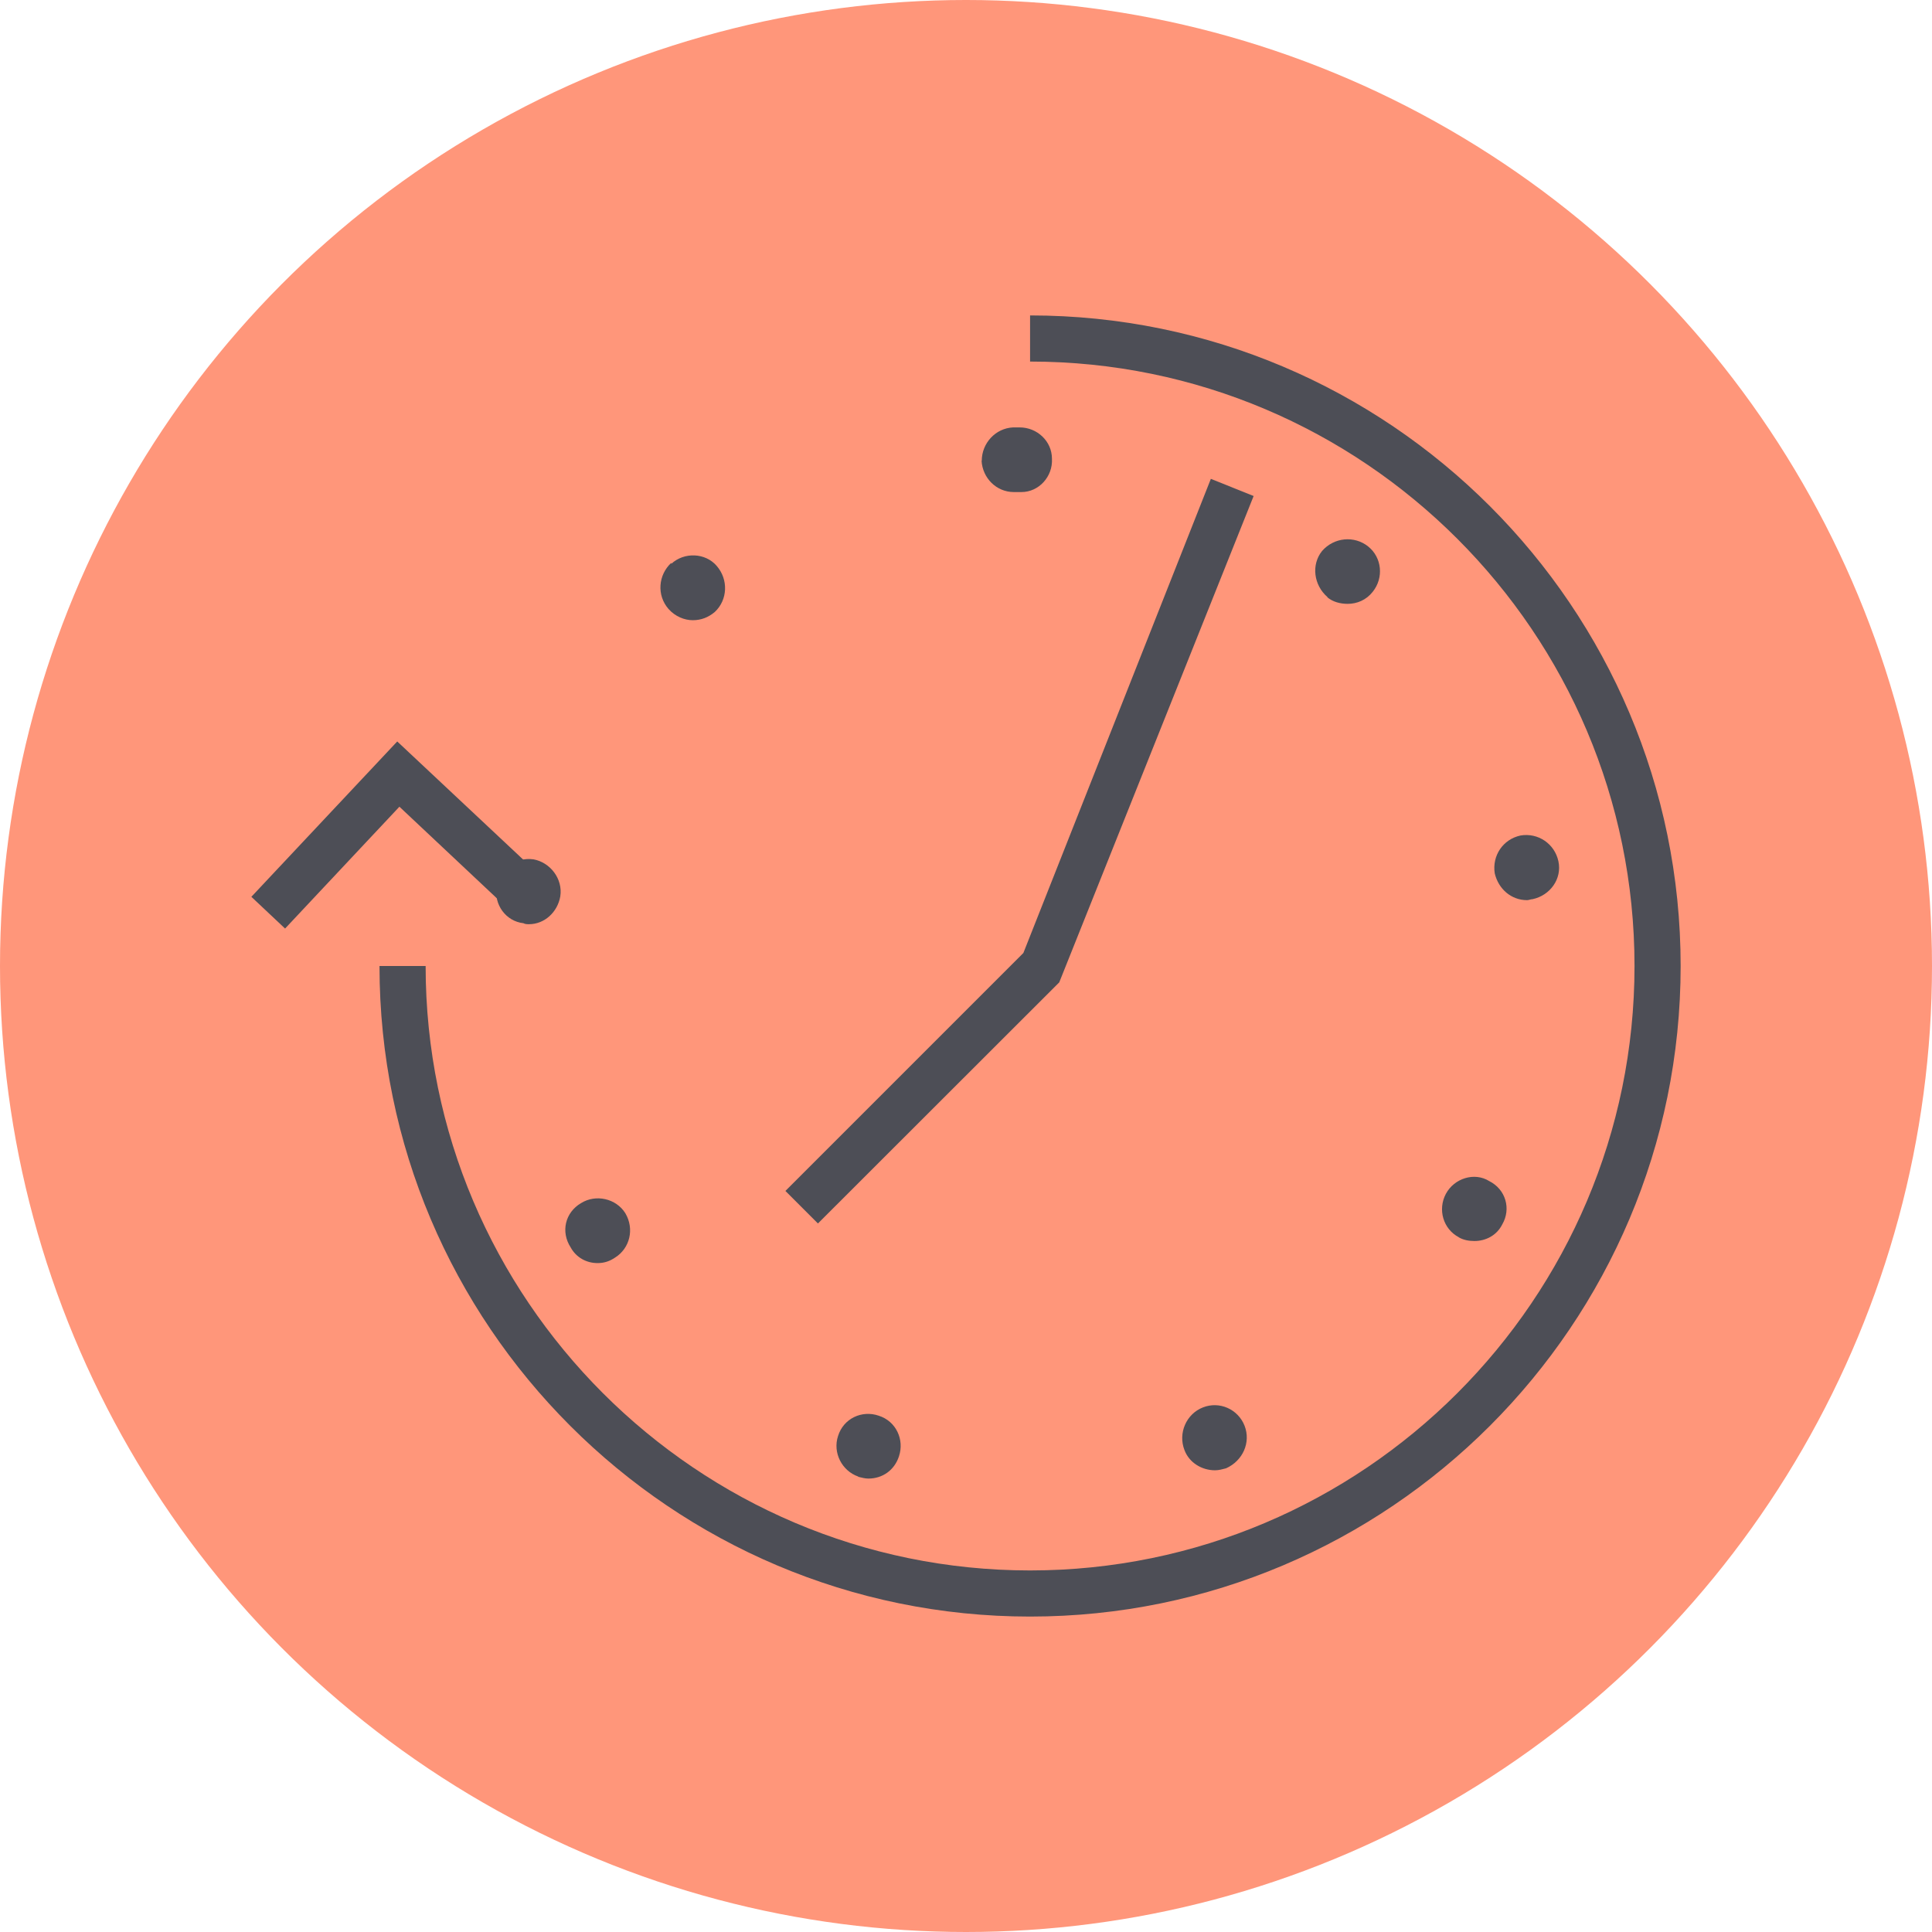
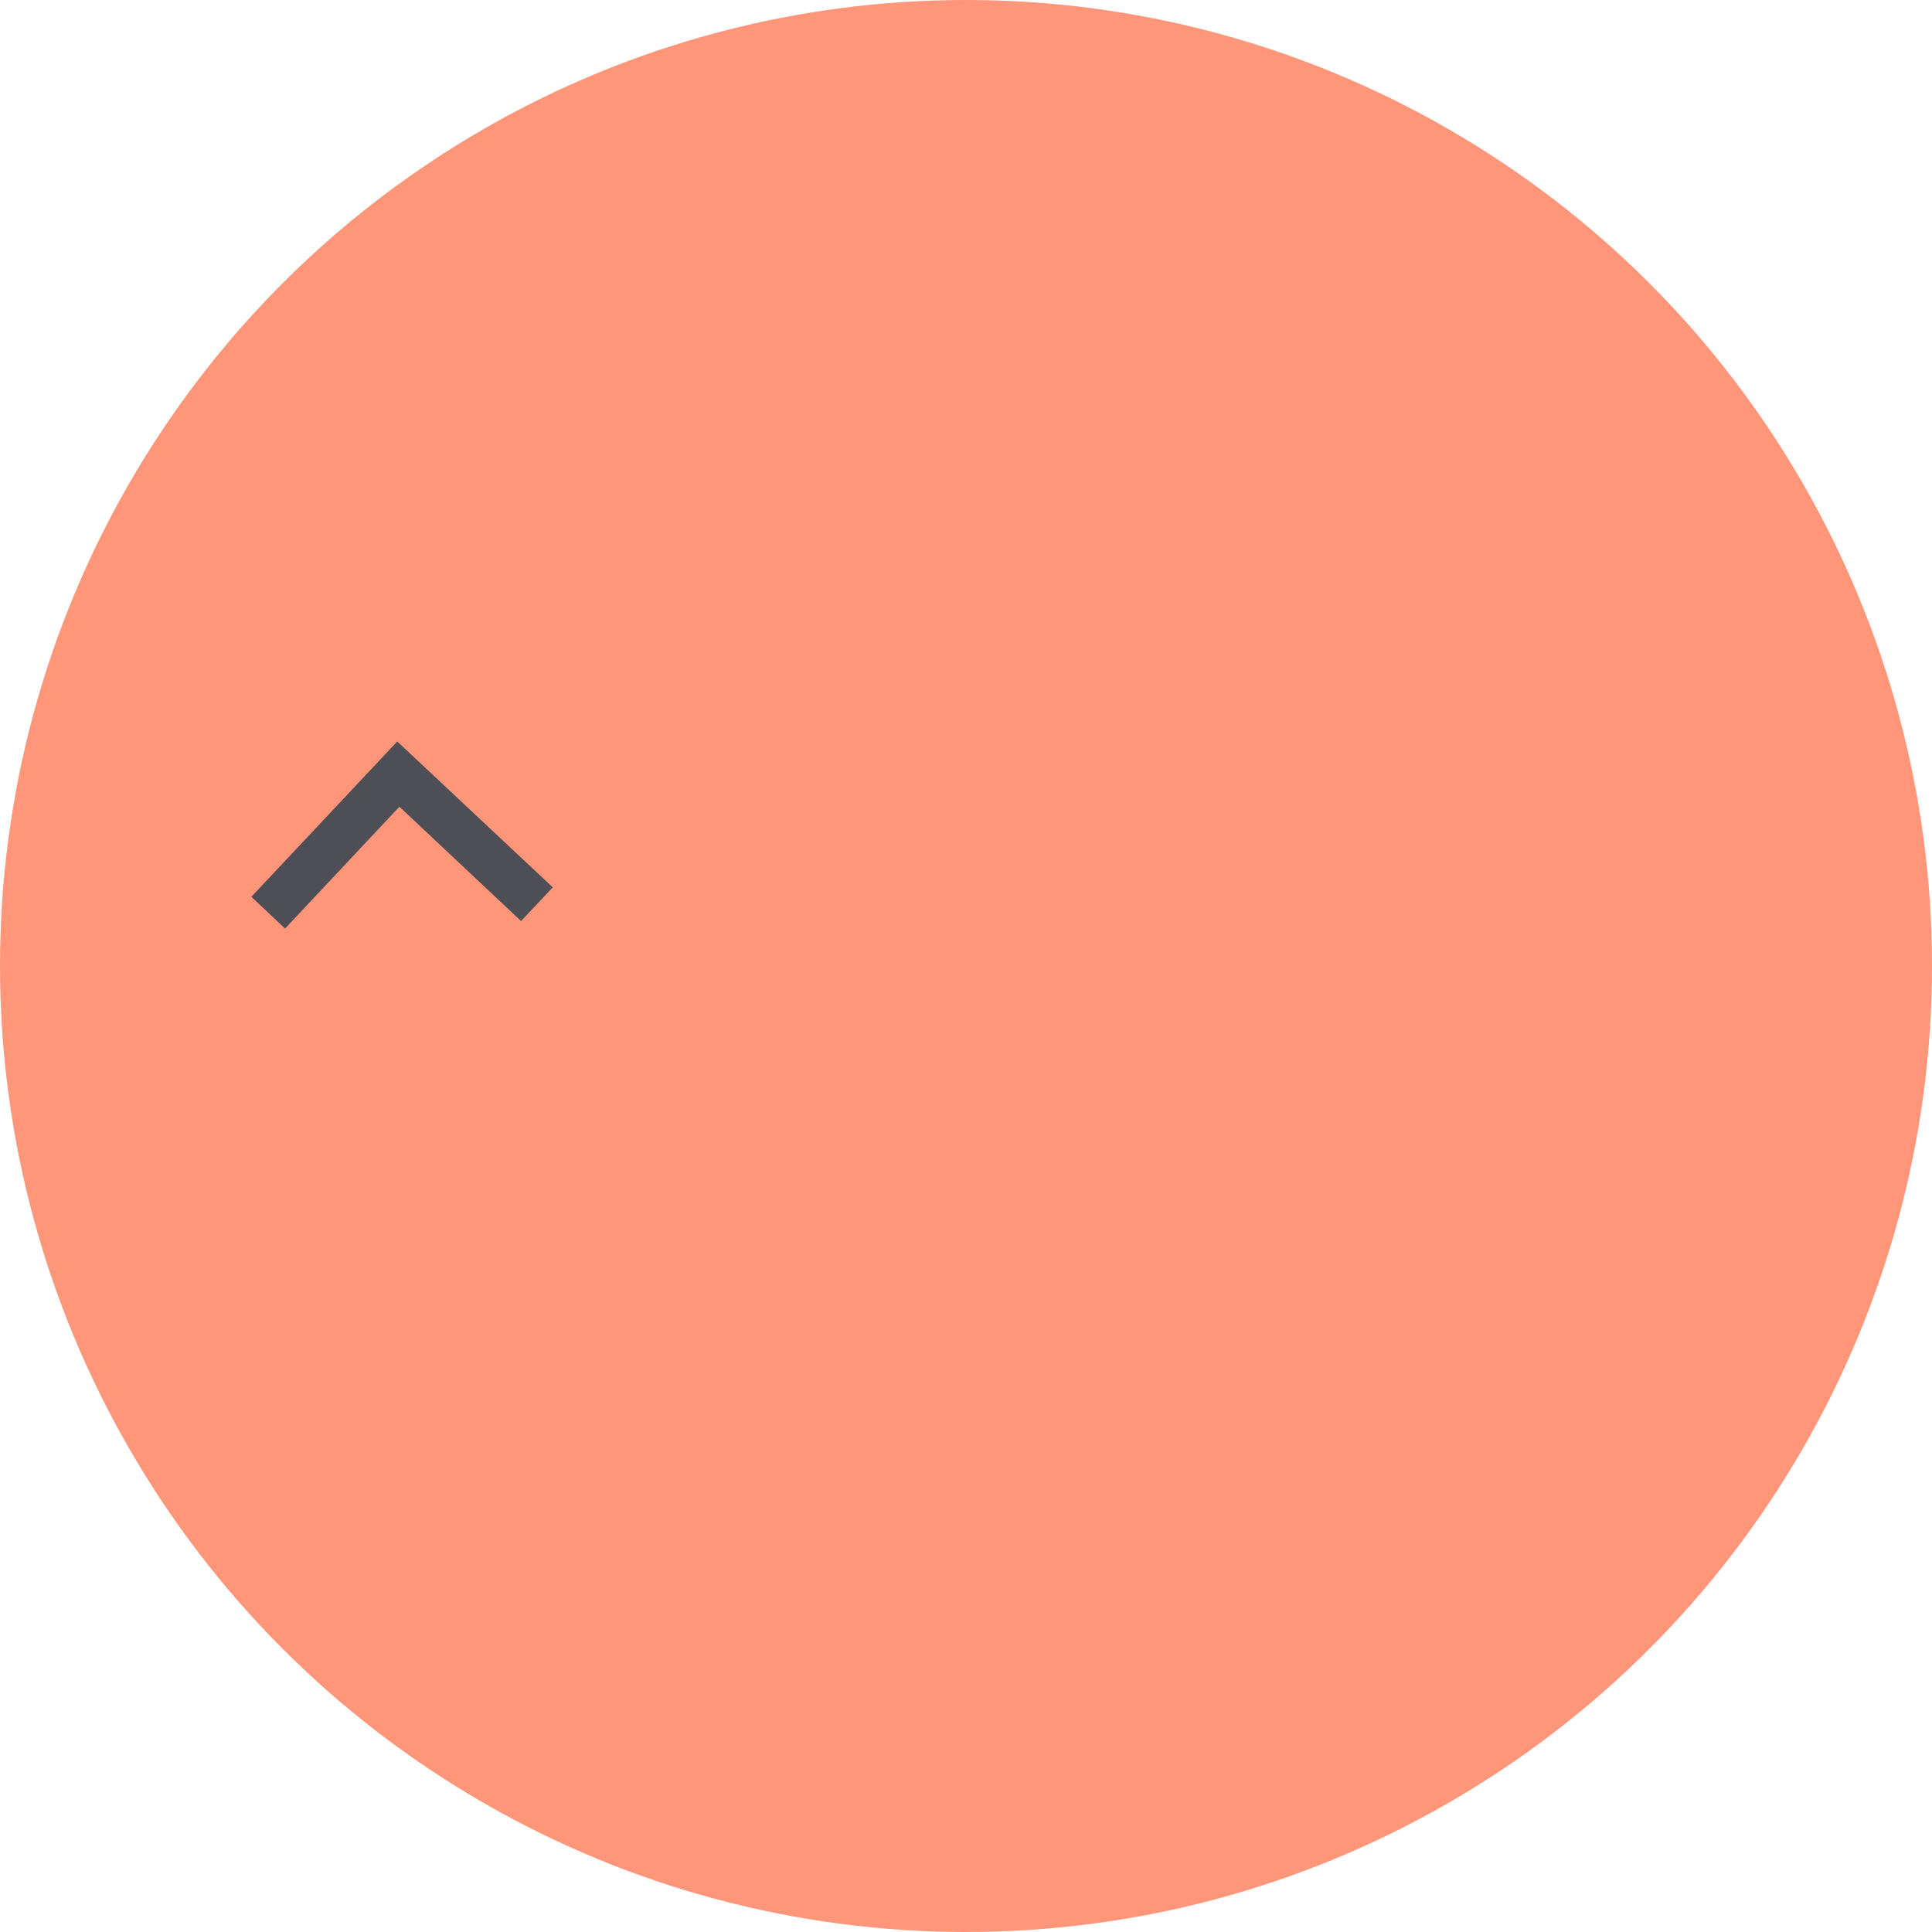
<svg xmlns="http://www.w3.org/2000/svg" id="Layer_2" data-name="Layer 2" viewBox="0 0 98 98">
  <defs>
    <style> .cls-1 { fill: #ff967a; } .cls-2 { fill: #4d4e56; } </style>
  </defs>
  <g id="Layer_1-2" data-name="Layer 1">
    <g>
      <circle class="cls-1" cx="49" cy="49" r="49" />
      <g>
-         <path class="cls-2" d="m52.25,82c-18.2,0-33-14.8-33-33h2.34c0,16.9,13.76,30.66,30.66,30.66s30.66-13.75,30.66-30.66-13.75-30.66-30.66-30.66v-2.34c18.2,0,33,14.8,33,33s-14.8,33-33,33" />
-         <polygon class="cls-2" points="41.49 62.06 39.84 60.41 51.91 48.34 61.42 24.29 63.59 25.16 53.73 49.83 41.49 62.06" />
        <polygon class="cls-2" points="14.46 47.1 12.75 45.49 20.15 37.61 28.04 45.01 26.43 46.72 20.26 40.92 14.46 47.1" />
-         <path class="cls-2" d="m43.54,74.9c-.84-.29-1.31-1.22-1.03-2.06.28-.9,1.22-1.32,2.06-1.03.89.28,1.31,1.22,1.03,2.06-.23.71-.84,1.13-1.55,1.13-.19,0-.33-.05-.52-.09m16.55-1.36c-.33-.85.09-1.83.94-2.16.84-.33,1.78.09,2.11.93.33.85-.09,1.78-.94,2.16-.19.05-.37.1-.56.1-.66,0-1.31-.38-1.55-1.03m-31.13-10.27c-.52-.8-.28-1.78.52-2.25.75-.47,1.78-.24,2.25.51.47.8.23,1.78-.52,2.25-.28.19-.56.28-.89.28-.56,0-1.08-.28-1.36-.79m45.05-.52c-.8-.42-1.08-1.41-.66-2.2.42-.79,1.45-1.12,2.2-.65.84.42,1.12,1.41.66,2.2-.28.56-.84.84-1.41.84-.28,0-.56-.05-.8-.19m-47.44-15.93c-.89-.1-1.5-.94-1.36-1.83.09-.89.94-1.54,1.87-1.41.84.15,1.5.98,1.36,1.88-.14.8-.8,1.41-1.59,1.41-.09,0-.19,0-.28-.05m49.27-2.53c-.14-.9.42-1.73,1.31-1.92.89-.15,1.73.42,1.92,1.31.19.89-.42,1.73-1.31,1.92-.09,0-.19.05-.28.05-.8,0-1.45-.56-1.64-1.36m-41.91-13.41c-.61-.7-.52-1.73.14-2.34v.05c.66-.61,1.73-.56,2.3.1.61.7.56,1.73-.09,2.34-.33.28-.7.42-1.12.42s-.89-.19-1.22-.56m33.42-.61c-.7-.6-.84-1.64-.28-2.34.61-.7,1.64-.79,2.34-.23s.8,1.59.23,2.3c-.33.42-.8.61-1.27.61-.38,0-.75-.1-1.03-.33m-17.53-6.93c0-.89.7-1.65,1.59-1.69h.33c.89,0,1.64.7,1.64,1.59.05.9-.66,1.69-1.55,1.69h-.38c-.89,0-1.59-.71-1.64-1.59" />
      </g>
    </g>
  </g>
</svg>